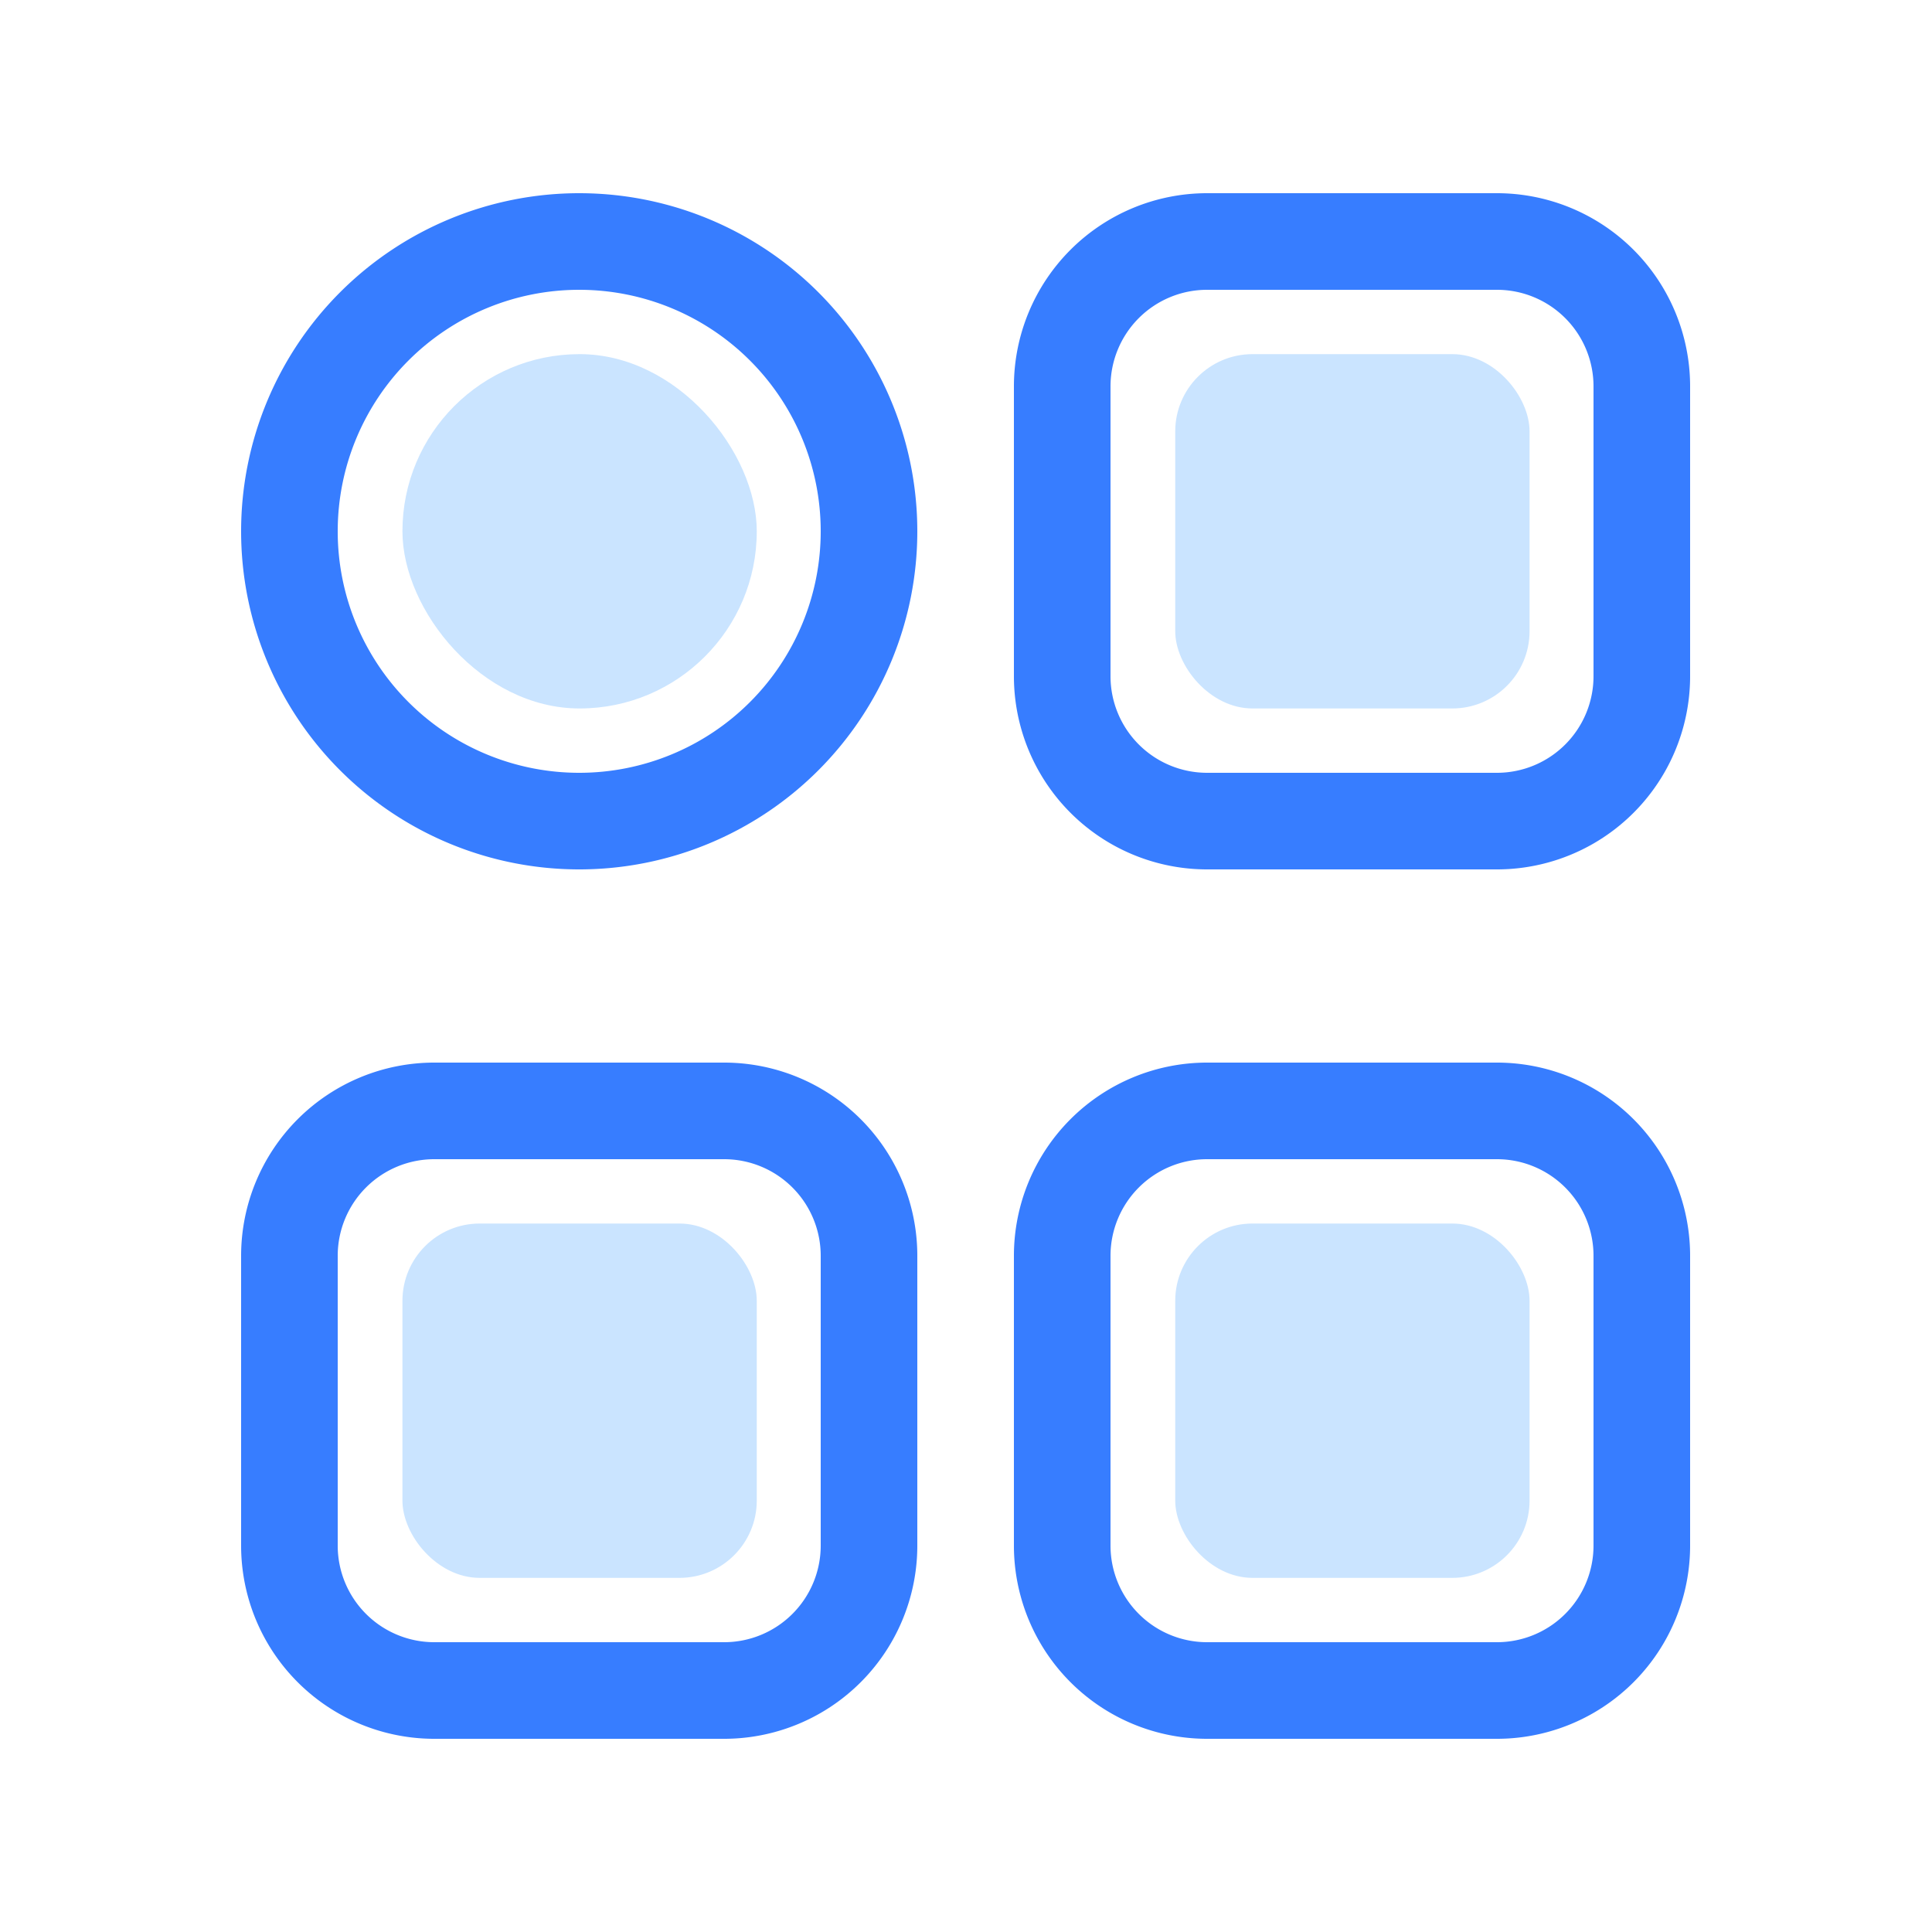
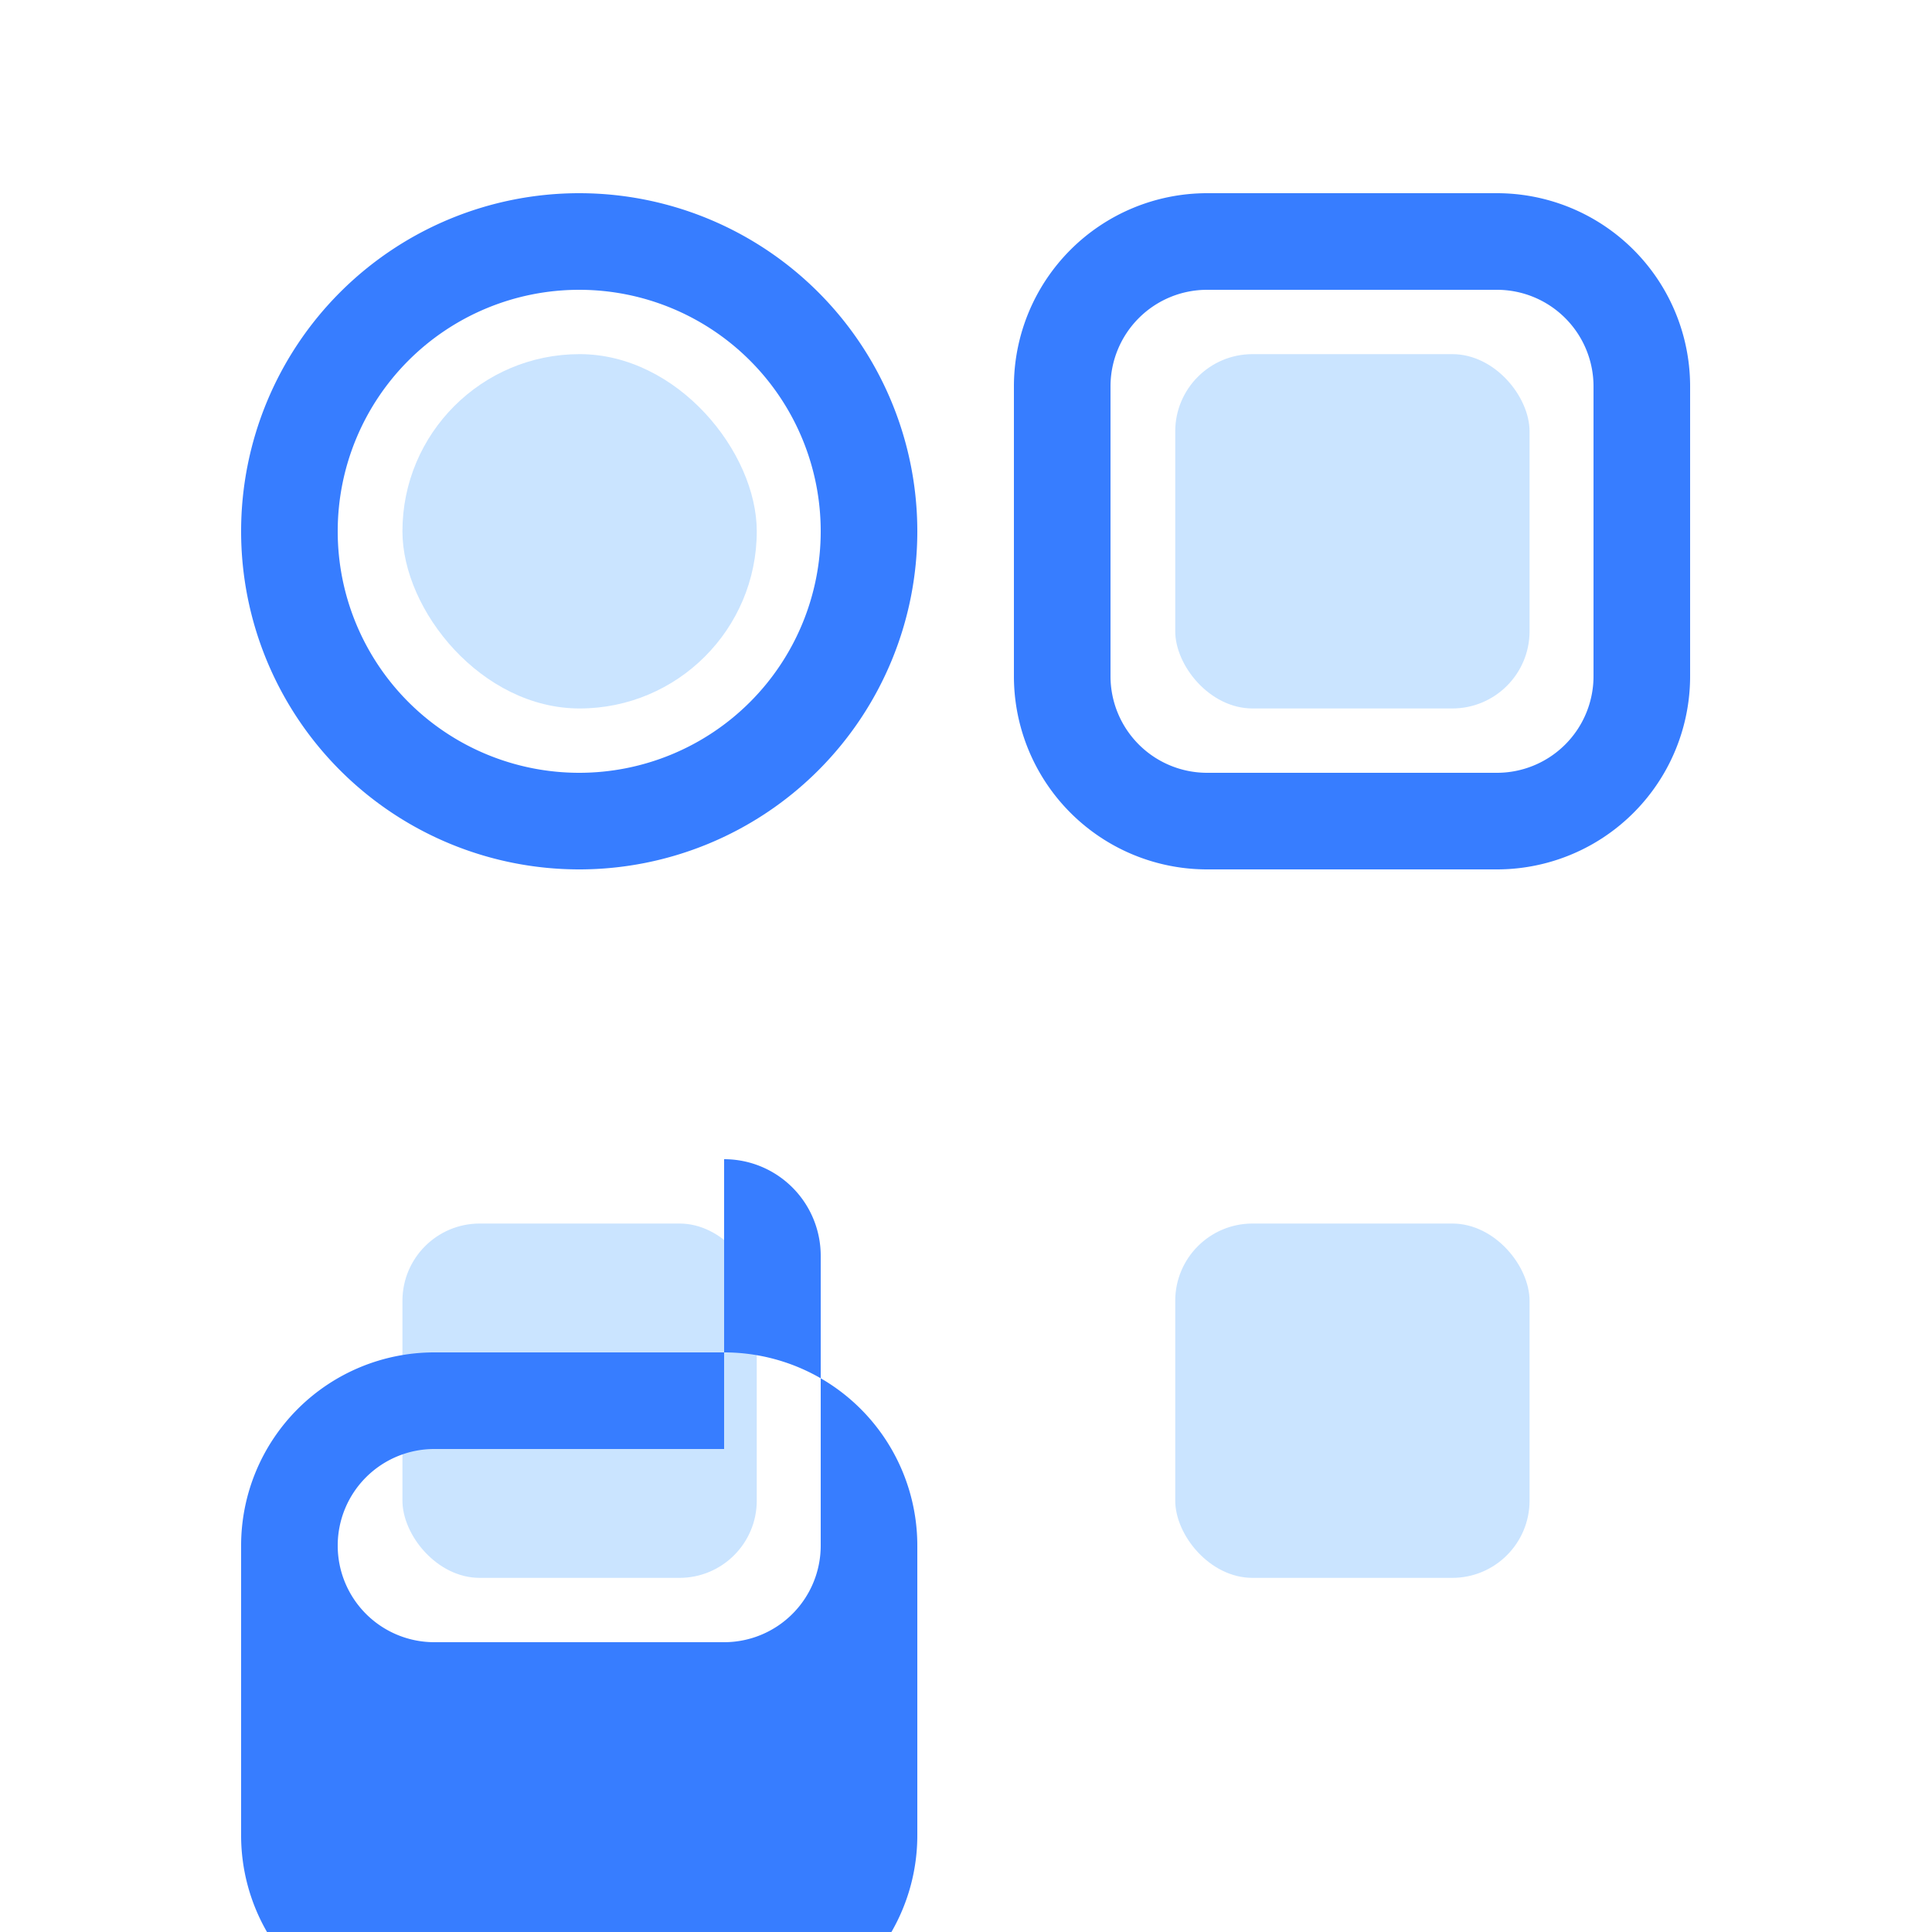
<svg xmlns="http://www.w3.org/2000/svg" width="20" height="20" viewBox="0 0 20 20">
  <defs>
    <style>
      .cls-1 {
        fill: #fff;
        opacity: 0;
      }

      .cls-2 {
        fill: #cae4ff;
      }

      .cls-3 {
        fill: #377dff;
      }
    </style>
  </defs>
  <g id="apply_pkm" transform="translate(-554 -542)">
    <rect id="矩形_126" data-name="矩形 126" class="cls-1" width="20" height="20" transform="translate(554 542)" />
    <g id="组_164" data-name="组 164" transform="translate(-208.304 -12.636)">
      <rect id="矩形_116" data-name="矩形 116" class="cls-2" width="3.668" height="3.668" rx="0.8" transform="translate(778.138 561.97) rotate(180)" />
      <g id="组_160" data-name="组 160">
        <path id="路径_242" data-name="路径 242" class="cls-3" d="M777.8,557.636a1,1,0,0,1,1,1v3a1,1,0,0,1-1,1h-3a1,1,0,0,1-1-1v-3a1,1,0,0,1,1-1h3m0-1h-3a2,2,0,0,0-2,2v3a2,2,0,0,0,2,2h3a2,2,0,0,0,2-2v-3a2,2,0,0,0-2-2Z" />
      </g>
      <rect id="矩形_117" data-name="矩形 117" class="cls-2" width="3.668" height="3.668" rx="0.8" transform="translate(778.138 570.97) rotate(180)" />
      <g id="组_161" data-name="组 161">
-         <path id="路径_243" data-name="路径 243" class="cls-3" d="M777.8,566.636a1,1,0,0,1,1,1v3a1,1,0,0,1-1,1h-3a1,1,0,0,1-1-1v-3a1,1,0,0,1,1-1h3m0-1h-3a2,2,0,0,0-2,2v3a2,2,0,0,0,2,2h3a2,2,0,0,0,2-2v-3a2,2,0,0,0-2-2Z" />
-       </g>
+         </g>
      <rect id="矩形_118" data-name="矩形 118" class="cls-2" width="3.668" height="3.668" rx="1.834" transform="translate(770.138 561.97) rotate(-180)" />
      <g id="组_162" data-name="组 162">
        <path id="路径_244" data-name="路径 244" class="cls-3" d="M768.3,557.636a2.5,2.5,0,1,1-2.5,2.5,2.5,2.5,0,0,1,2.5-2.5m0-1a3.5,3.5,0,1,0,3.5,3.5,3.5,3.5,0,0,0-3.5-3.5Z" />
      </g>
      <rect id="矩形_119" data-name="矩形 119" class="cls-2" width="3.668" height="3.668" rx="0.8" transform="translate(770.138 570.97) rotate(180)" />
      <g id="组_163" data-name="组 163">
-         <path id="路径_245" data-name="路径 245" class="cls-3" d="M769.8,566.636a1,1,0,0,1,1,1v3a1,1,0,0,1-1,1h-3a1,1,0,0,1-1-1v-3a1,1,0,0,1,1-1h3m0-1h-3a2,2,0,0,0-2,2v3a2,2,0,0,0,2,2h3a2,2,0,0,0,2-2v-3a2,2,0,0,0-2-2Z" />
+         <path id="路径_245" data-name="路径 245" class="cls-3" d="M769.8,566.636a1,1,0,0,1,1,1v3a1,1,0,0,1-1,1h-3a1,1,0,0,1-1-1a1,1,0,0,1,1-1h3m0-1h-3a2,2,0,0,0-2,2v3a2,2,0,0,0,2,2h3a2,2,0,0,0,2-2v-3a2,2,0,0,0-2-2Z" />
      </g>
    </g>
  </g>
</svg>